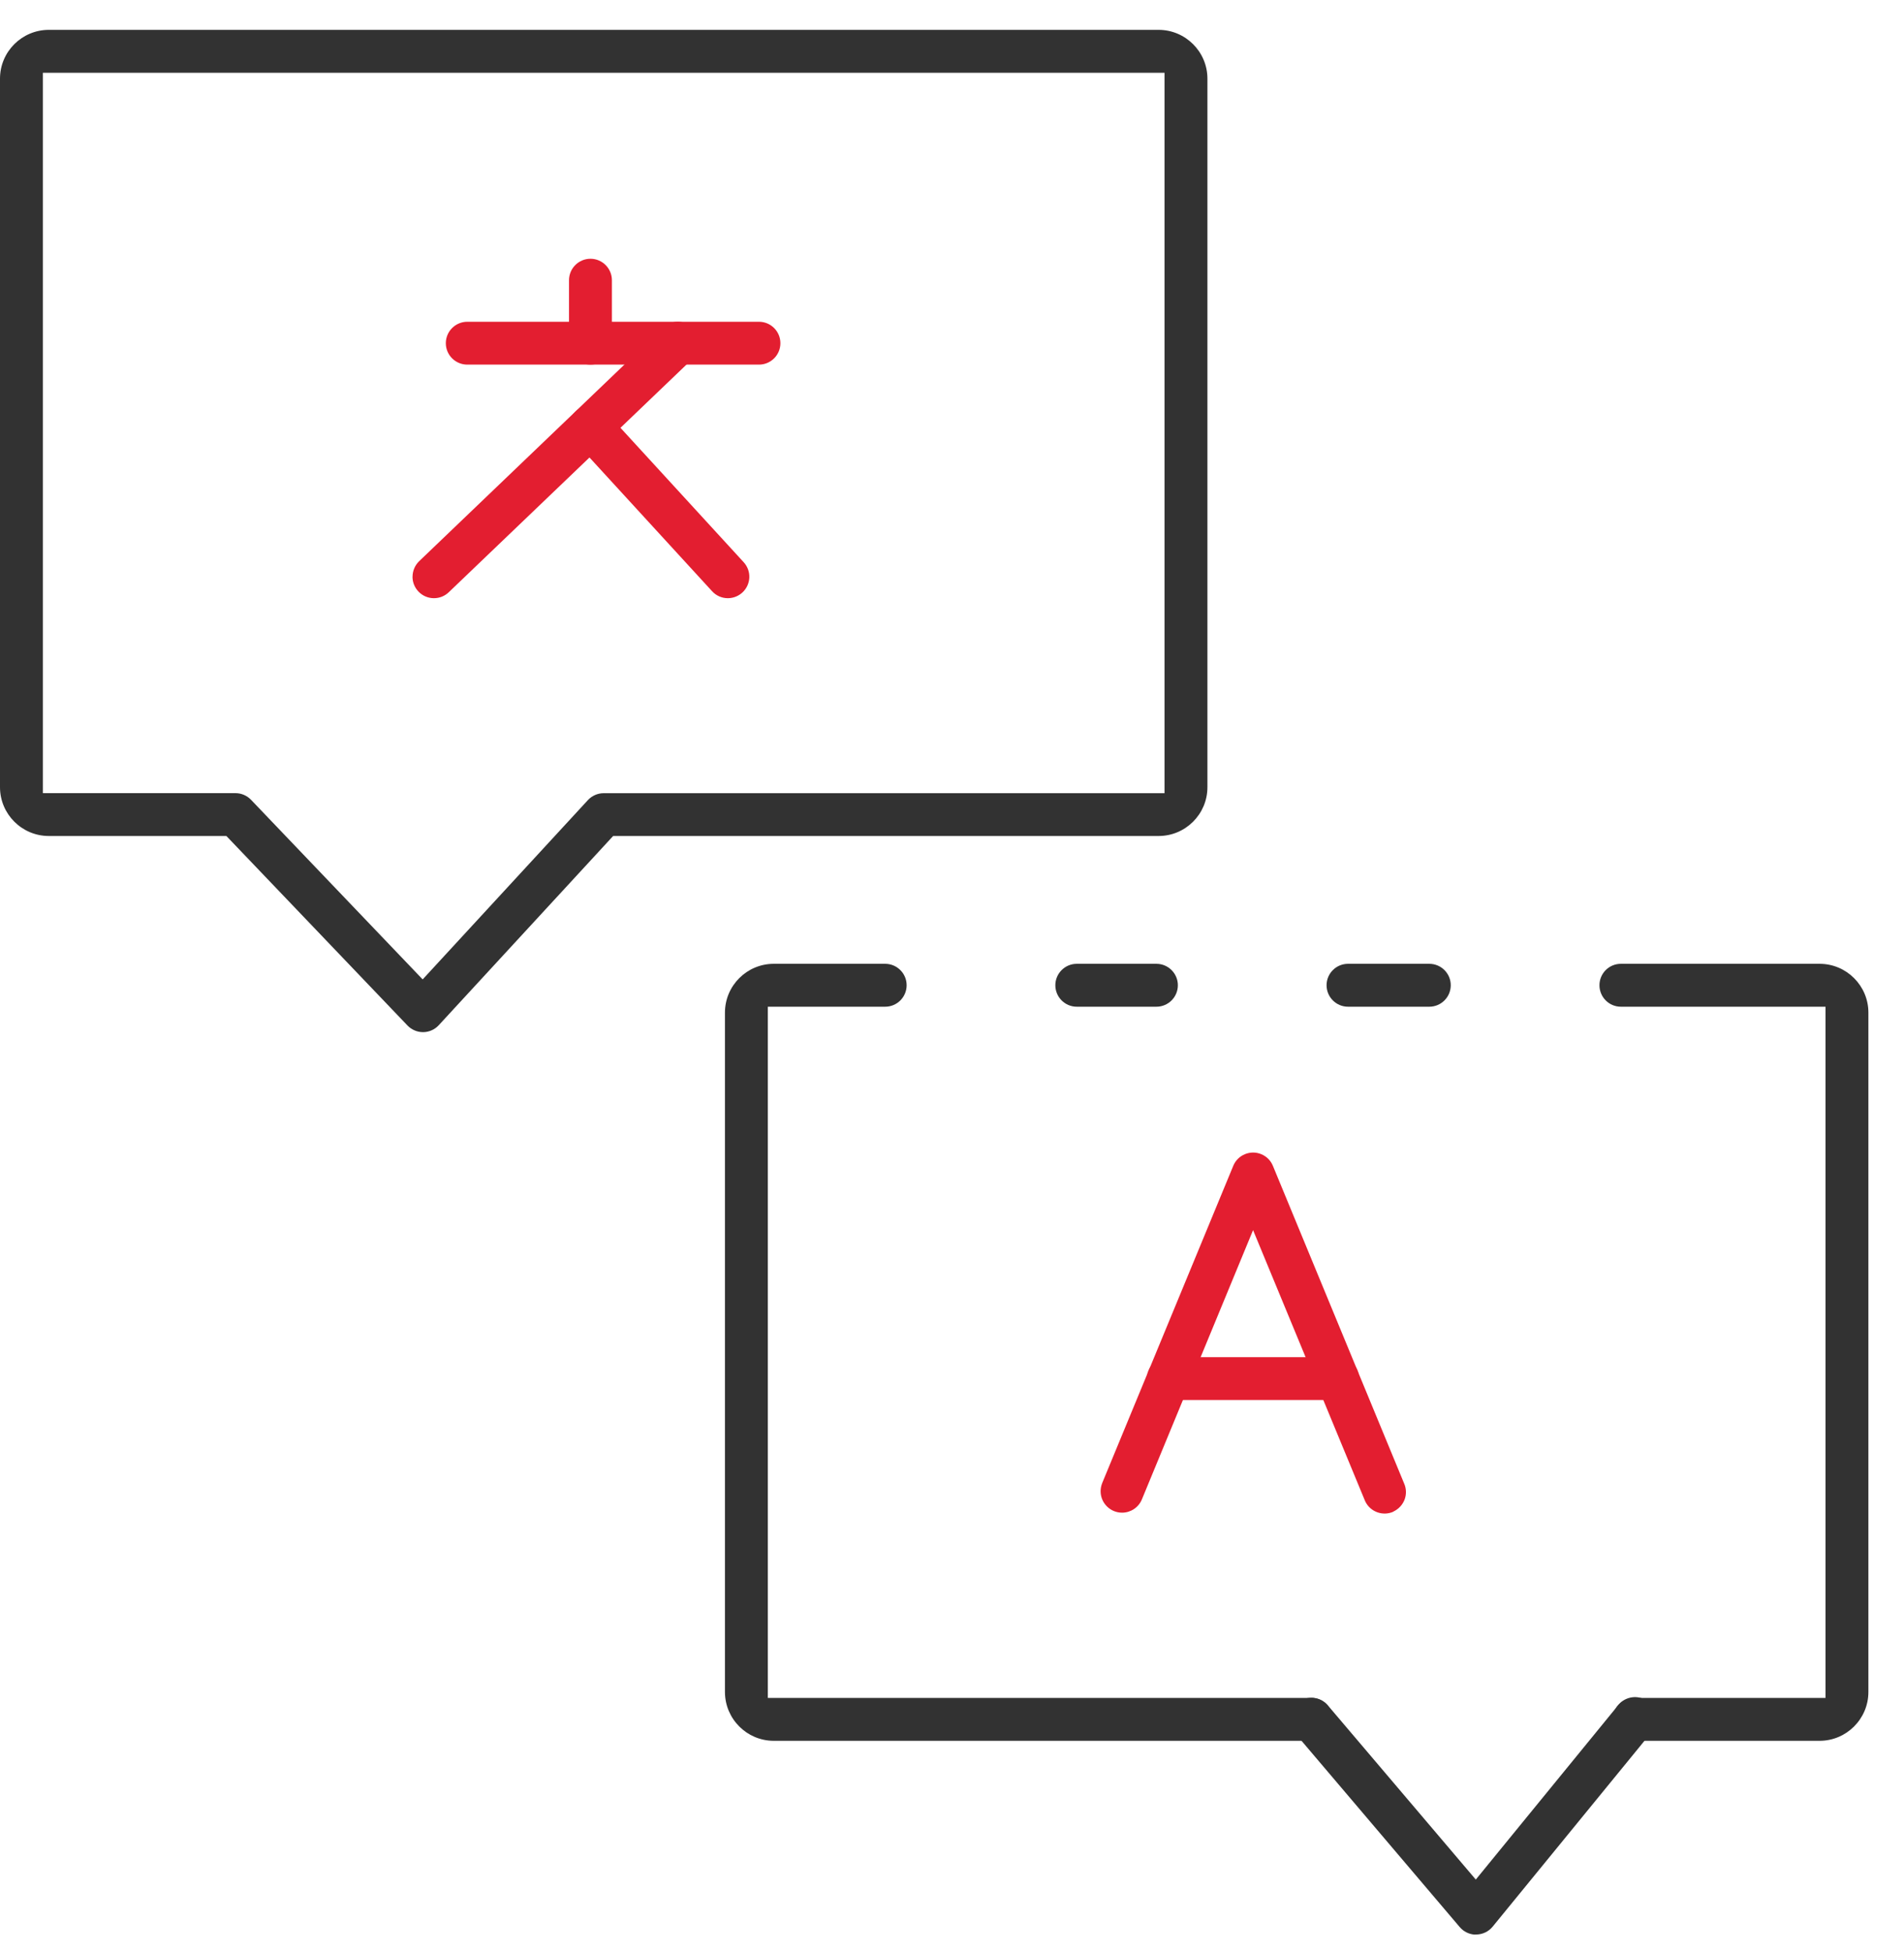
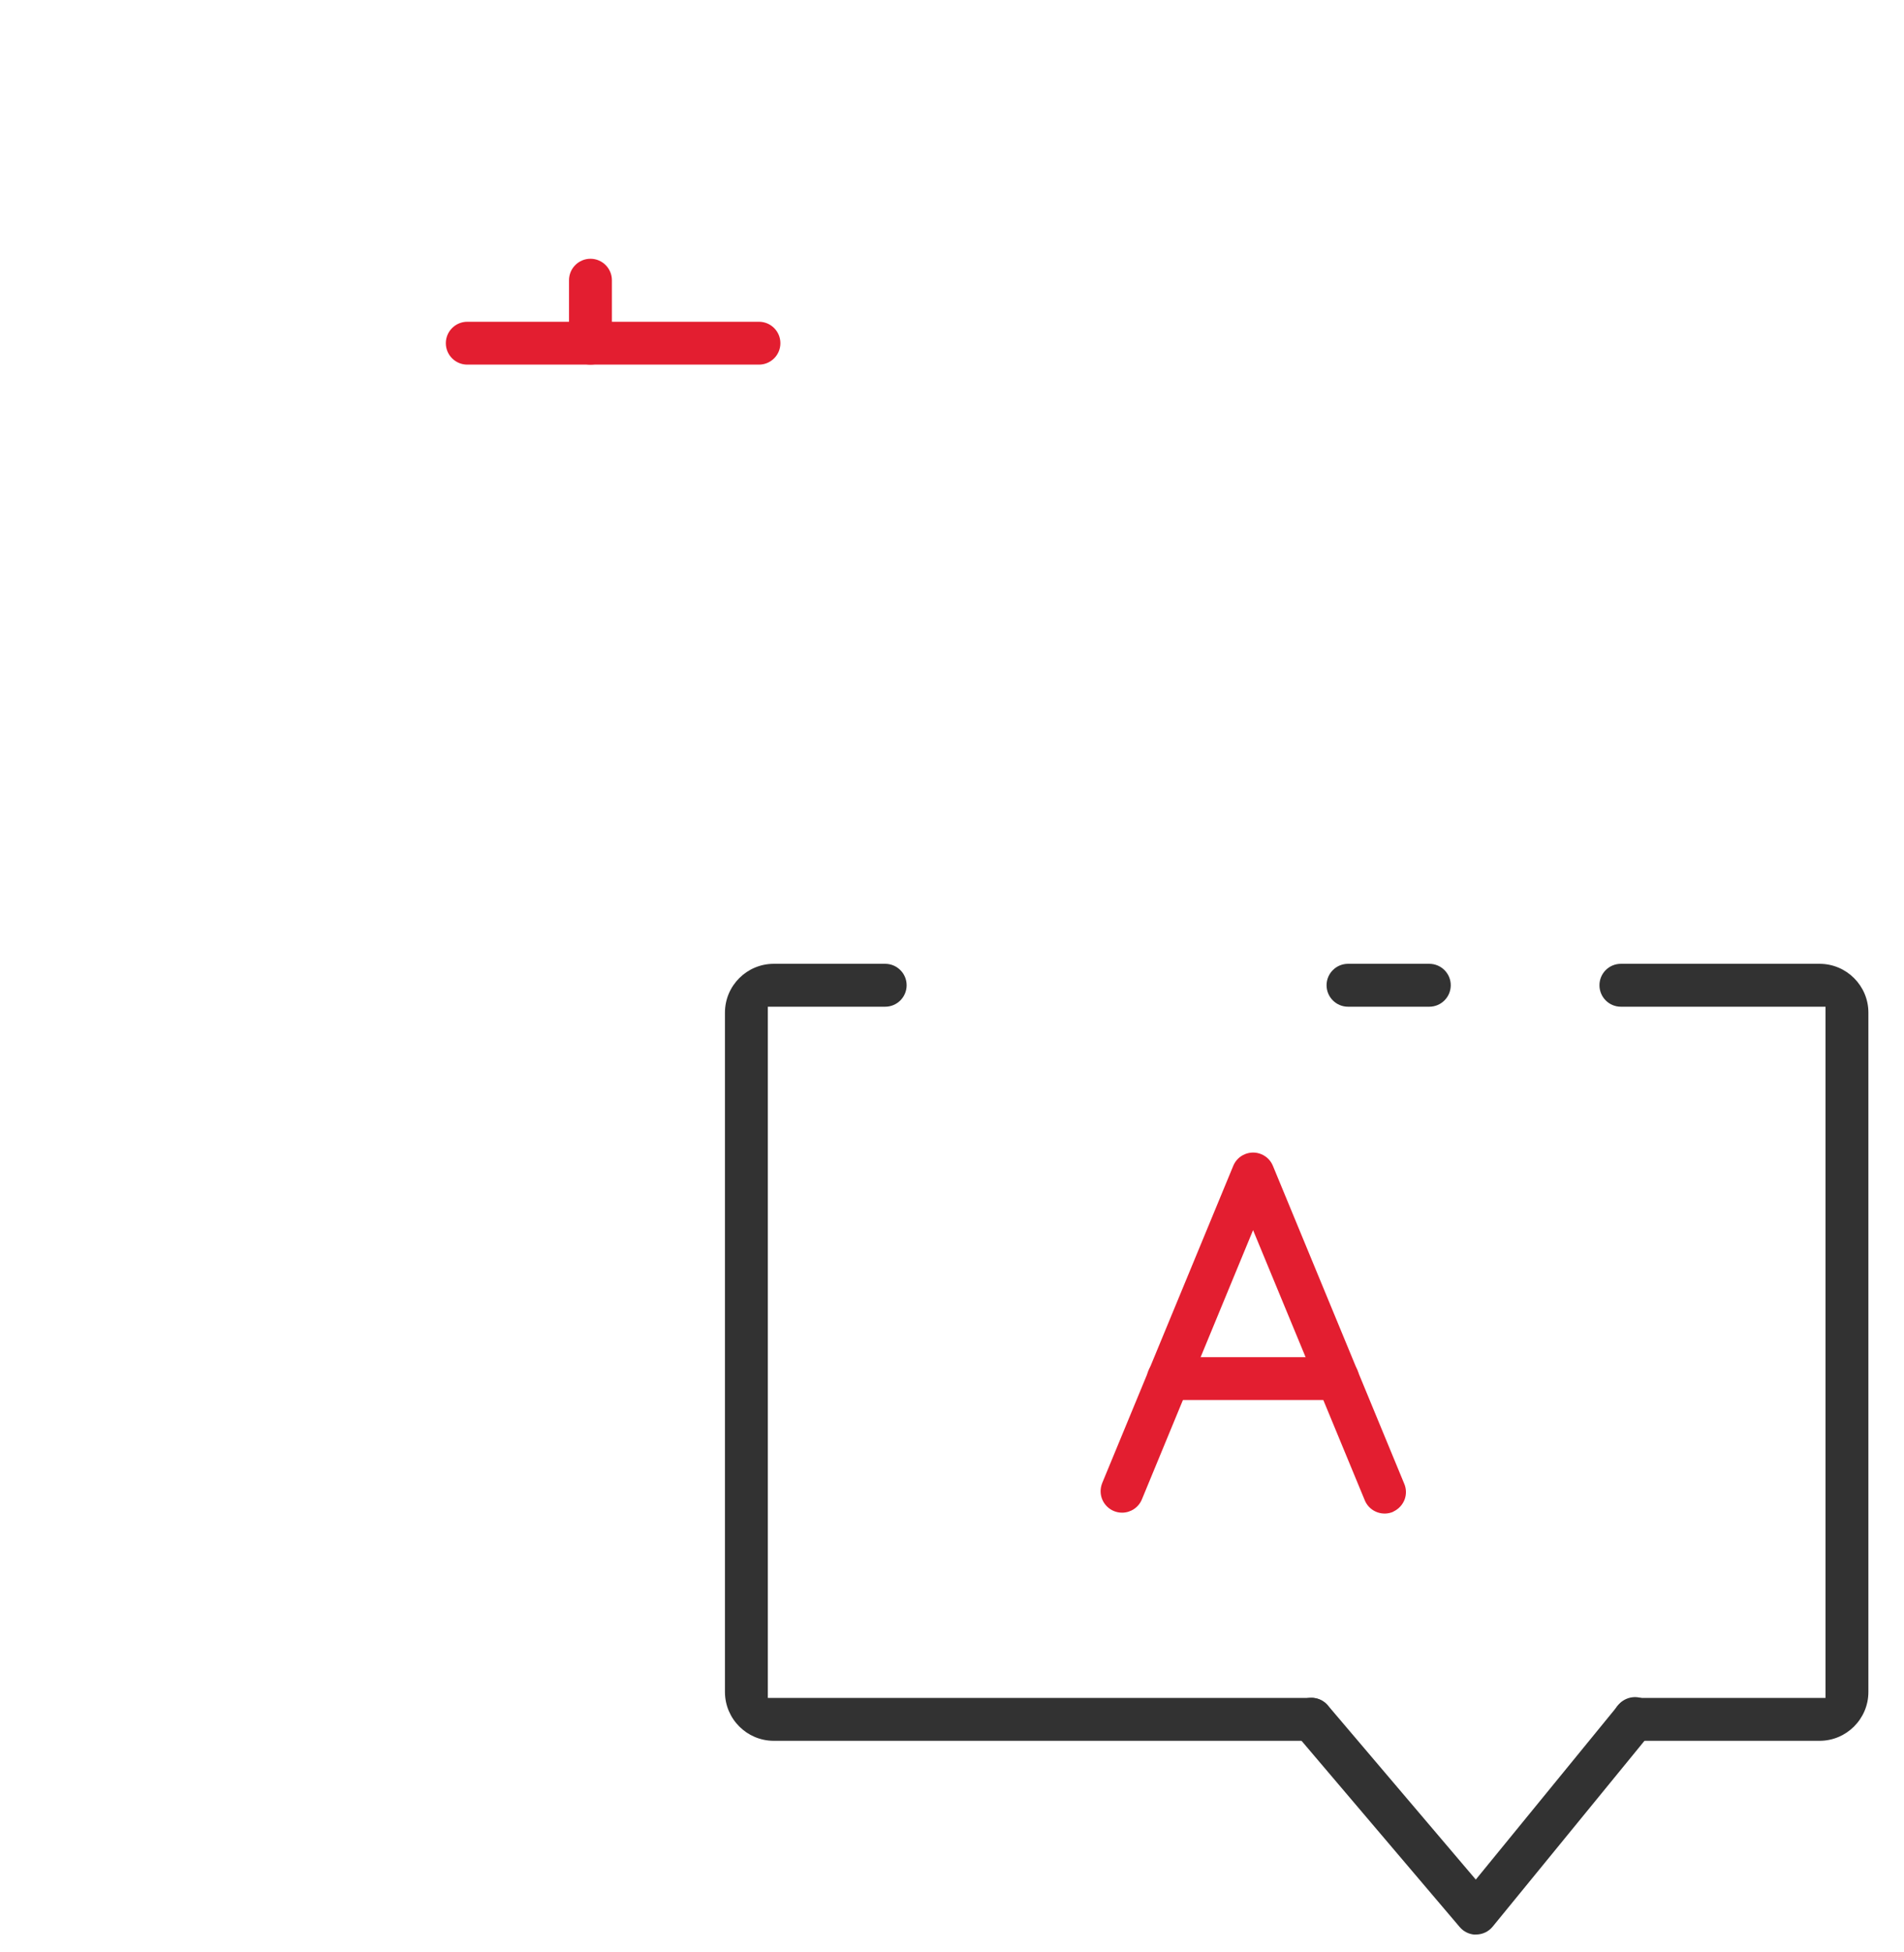
<svg xmlns="http://www.w3.org/2000/svg" width="40" height="41" viewBox="0 0 40 41" fill="none">
  <path d="M27.101 36.068C27.092 36.189 27.129 36.305 27.207 36.397L30.667 40.469C30.747 40.563 30.861 40.619 30.983 40.627L30.986 40.625H31.014C31.148 40.623 31.274 40.563 31.358 40.46L34.686 36.388C34.694 36.378 34.699 36.371 34.705 36.364C34.778 36.269 34.811 36.151 34.795 36.031C34.779 35.911 34.718 35.806 34.623 35.733C34.426 35.581 34.143 35.618 33.991 35.815L31.004 39.471L27.894 35.811C27.816 35.719 27.707 35.664 27.586 35.654C27.574 35.654 27.562 35.653 27.55 35.653C27.442 35.653 27.34 35.69 27.257 35.761C27.166 35.839 27.11 35.949 27.1 36.068H27.101Z" fill="#323232" />
  <path d="M30.027 20.24H28.32C28.071 20.24 27.869 20.442 27.869 20.69C27.869 20.939 28.071 21.141 28.32 21.141H30.027C30.276 21.141 30.478 20.939 30.478 20.69C30.478 20.442 30.276 20.24 30.027 20.24Z" fill="#323232" />
  <path d="M18.596 20.24H16.256C15.691 20.24 15.23 20.699 15.23 21.265V35.531C15.23 36.096 15.69 36.557 16.256 36.557H27.549C27.798 36.557 28 36.355 28 36.106C28 35.858 27.798 35.656 27.549 35.656H16.131V21.141H18.596C18.845 21.141 19.047 20.939 19.047 20.69C19.047 20.442 18.845 20.24 18.596 20.24Z" fill="#323232" />
-   <path d="M24.294 20.24H22.621C22.373 20.24 22.171 20.442 22.171 20.69C22.171 20.939 22.373 21.141 22.621 21.141H24.294C24.543 21.141 24.745 20.939 24.745 20.69C24.745 20.442 24.543 20.24 24.294 20.24Z" fill="#323232" />
  <path d="M34.338 36.557H38.226C38.792 36.557 39.252 36.096 39.252 35.531V21.265C39.252 20.7 38.792 20.24 38.226 20.24H34.052C33.803 20.24 33.602 20.442 33.602 20.69C33.602 20.939 33.803 21.141 34.052 21.141H38.351V35.656H34.325C34.207 35.657 34.095 35.704 34.011 35.789C33.928 35.874 33.883 35.986 33.883 36.105C33.885 36.354 34.089 36.556 34.338 36.556V36.557Z" fill="#323232" />
  <path d="M29.274 31.742C29.383 31.691 29.466 31.601 29.509 31.489C29.55 31.376 29.545 31.254 29.495 31.145L26.741 24.481C26.695 24.37 26.608 24.284 26.498 24.238C26.387 24.192 26.264 24.192 26.153 24.238C26.042 24.284 25.955 24.37 25.909 24.482L23.156 31.143C23.134 31.198 23.122 31.257 23.122 31.316C23.122 31.564 23.324 31.766 23.573 31.766C23.755 31.766 23.919 31.656 23.989 31.488L26.325 25.833L28.663 31.485C28.669 31.501 28.674 31.512 28.679 31.523C28.782 31.748 29.051 31.847 29.276 31.744L29.274 31.742Z" fill="#E31E30" />
  <path d="M28.102 28.5H24.545C24.297 28.5 24.095 28.702 24.095 28.95C24.095 29.199 24.297 29.401 24.545 29.401H28.102C28.351 29.401 28.553 29.199 28.553 28.95C28.553 28.702 28.351 28.5 28.102 28.5Z" fill="#E31E30" />
  <path d="M15.945 6.757H9.817C9.568 6.757 9.366 6.959 9.366 7.207C9.366 7.456 9.568 7.657 9.817 7.657H15.945C16.193 7.657 16.395 7.456 16.395 7.207C16.395 6.959 16.193 6.757 15.945 6.757Z" fill="#E31E30" />
-   <path d="M8.666 12.111C8.666 12.36 8.868 12.562 9.116 12.562C9.233 12.562 9.343 12.518 9.428 12.437L14.551 7.533C14.638 7.45 14.687 7.338 14.69 7.217C14.692 7.096 14.648 6.983 14.565 6.895C14.482 6.808 14.37 6.759 14.249 6.757C14.246 6.757 14.242 6.757 14.239 6.757C14.123 6.757 14.012 6.801 13.928 6.881L8.806 11.785C8.718 11.87 8.667 11.988 8.667 12.11L8.666 12.111Z" fill="#E31E30" />
-   <path d="M12.073 9.268L14.959 12.415C15.043 12.508 15.163 12.562 15.289 12.562H15.292C15.404 12.562 15.512 12.519 15.595 12.444C15.684 12.362 15.736 12.252 15.742 12.131C15.747 12.011 15.705 11.896 15.624 11.807L12.737 8.659C12.656 8.57 12.545 8.518 12.425 8.513C12.418 8.513 12.412 8.513 12.405 8.513C12.292 8.513 12.185 8.555 12.101 8.632C11.918 8.8 11.905 9.086 12.073 9.269V9.268Z" fill="#E31E30" />
  <path d="M12.855 5.885C12.855 5.636 12.653 5.434 12.405 5.434C12.156 5.434 11.954 5.636 11.954 5.885V7.207C11.954 7.455 12.156 7.657 12.405 7.657C12.653 7.657 12.855 7.455 12.855 7.207V5.885Z" fill="#E31E30" />
-   <path d="M12.88 17.556H24.34C24.905 17.556 25.366 17.097 25.366 16.531V1.652C25.366 1.087 24.905 0.627 24.34 0.627H1.026C0.46 0.627 0 1.086 0 1.652V16.531C0 17.096 0.46 17.556 1.026 17.556H4.756L8.561 21.536C8.646 21.624 8.764 21.675 8.886 21.675H8.891C9.014 21.674 9.133 21.621 9.217 21.53L12.881 17.556H12.88ZM8.879 20.567L5.273 16.795C5.188 16.707 5.07 16.656 4.948 16.656H0.901V1.528H24.465V16.657H12.682C12.557 16.657 12.436 16.71 12.351 16.802L8.88 20.567H8.879Z" fill="#323232" />
</svg>